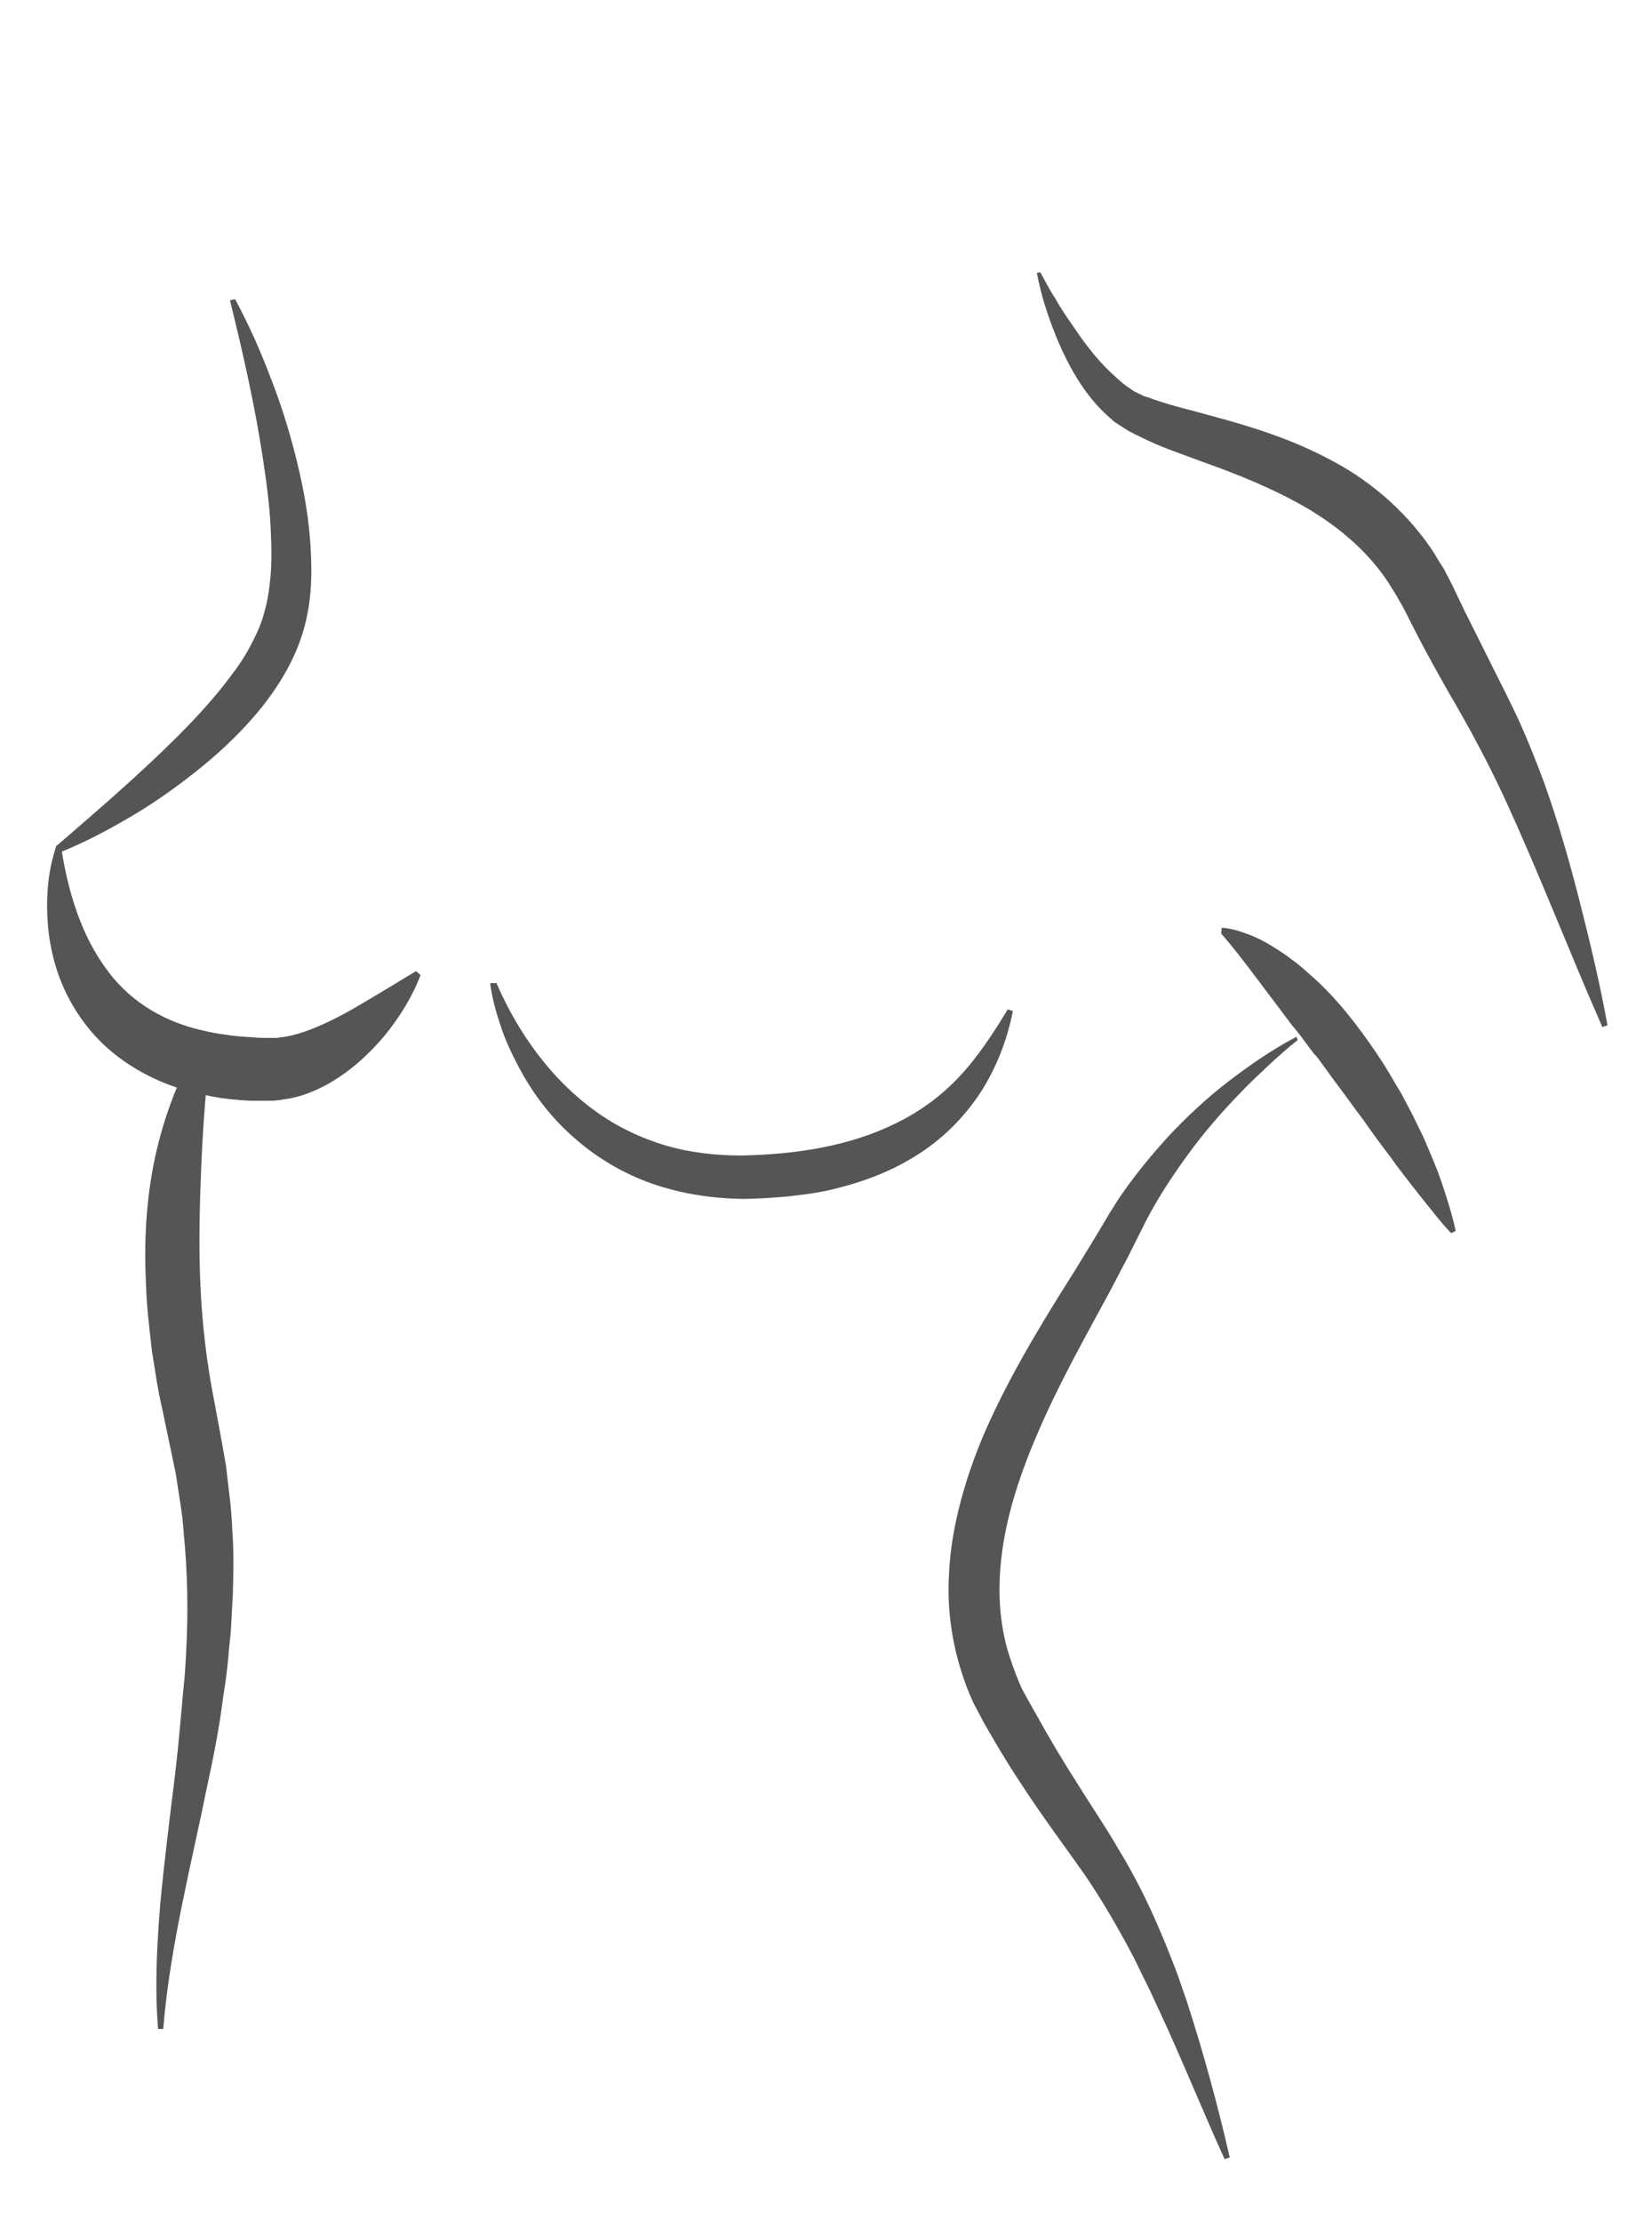
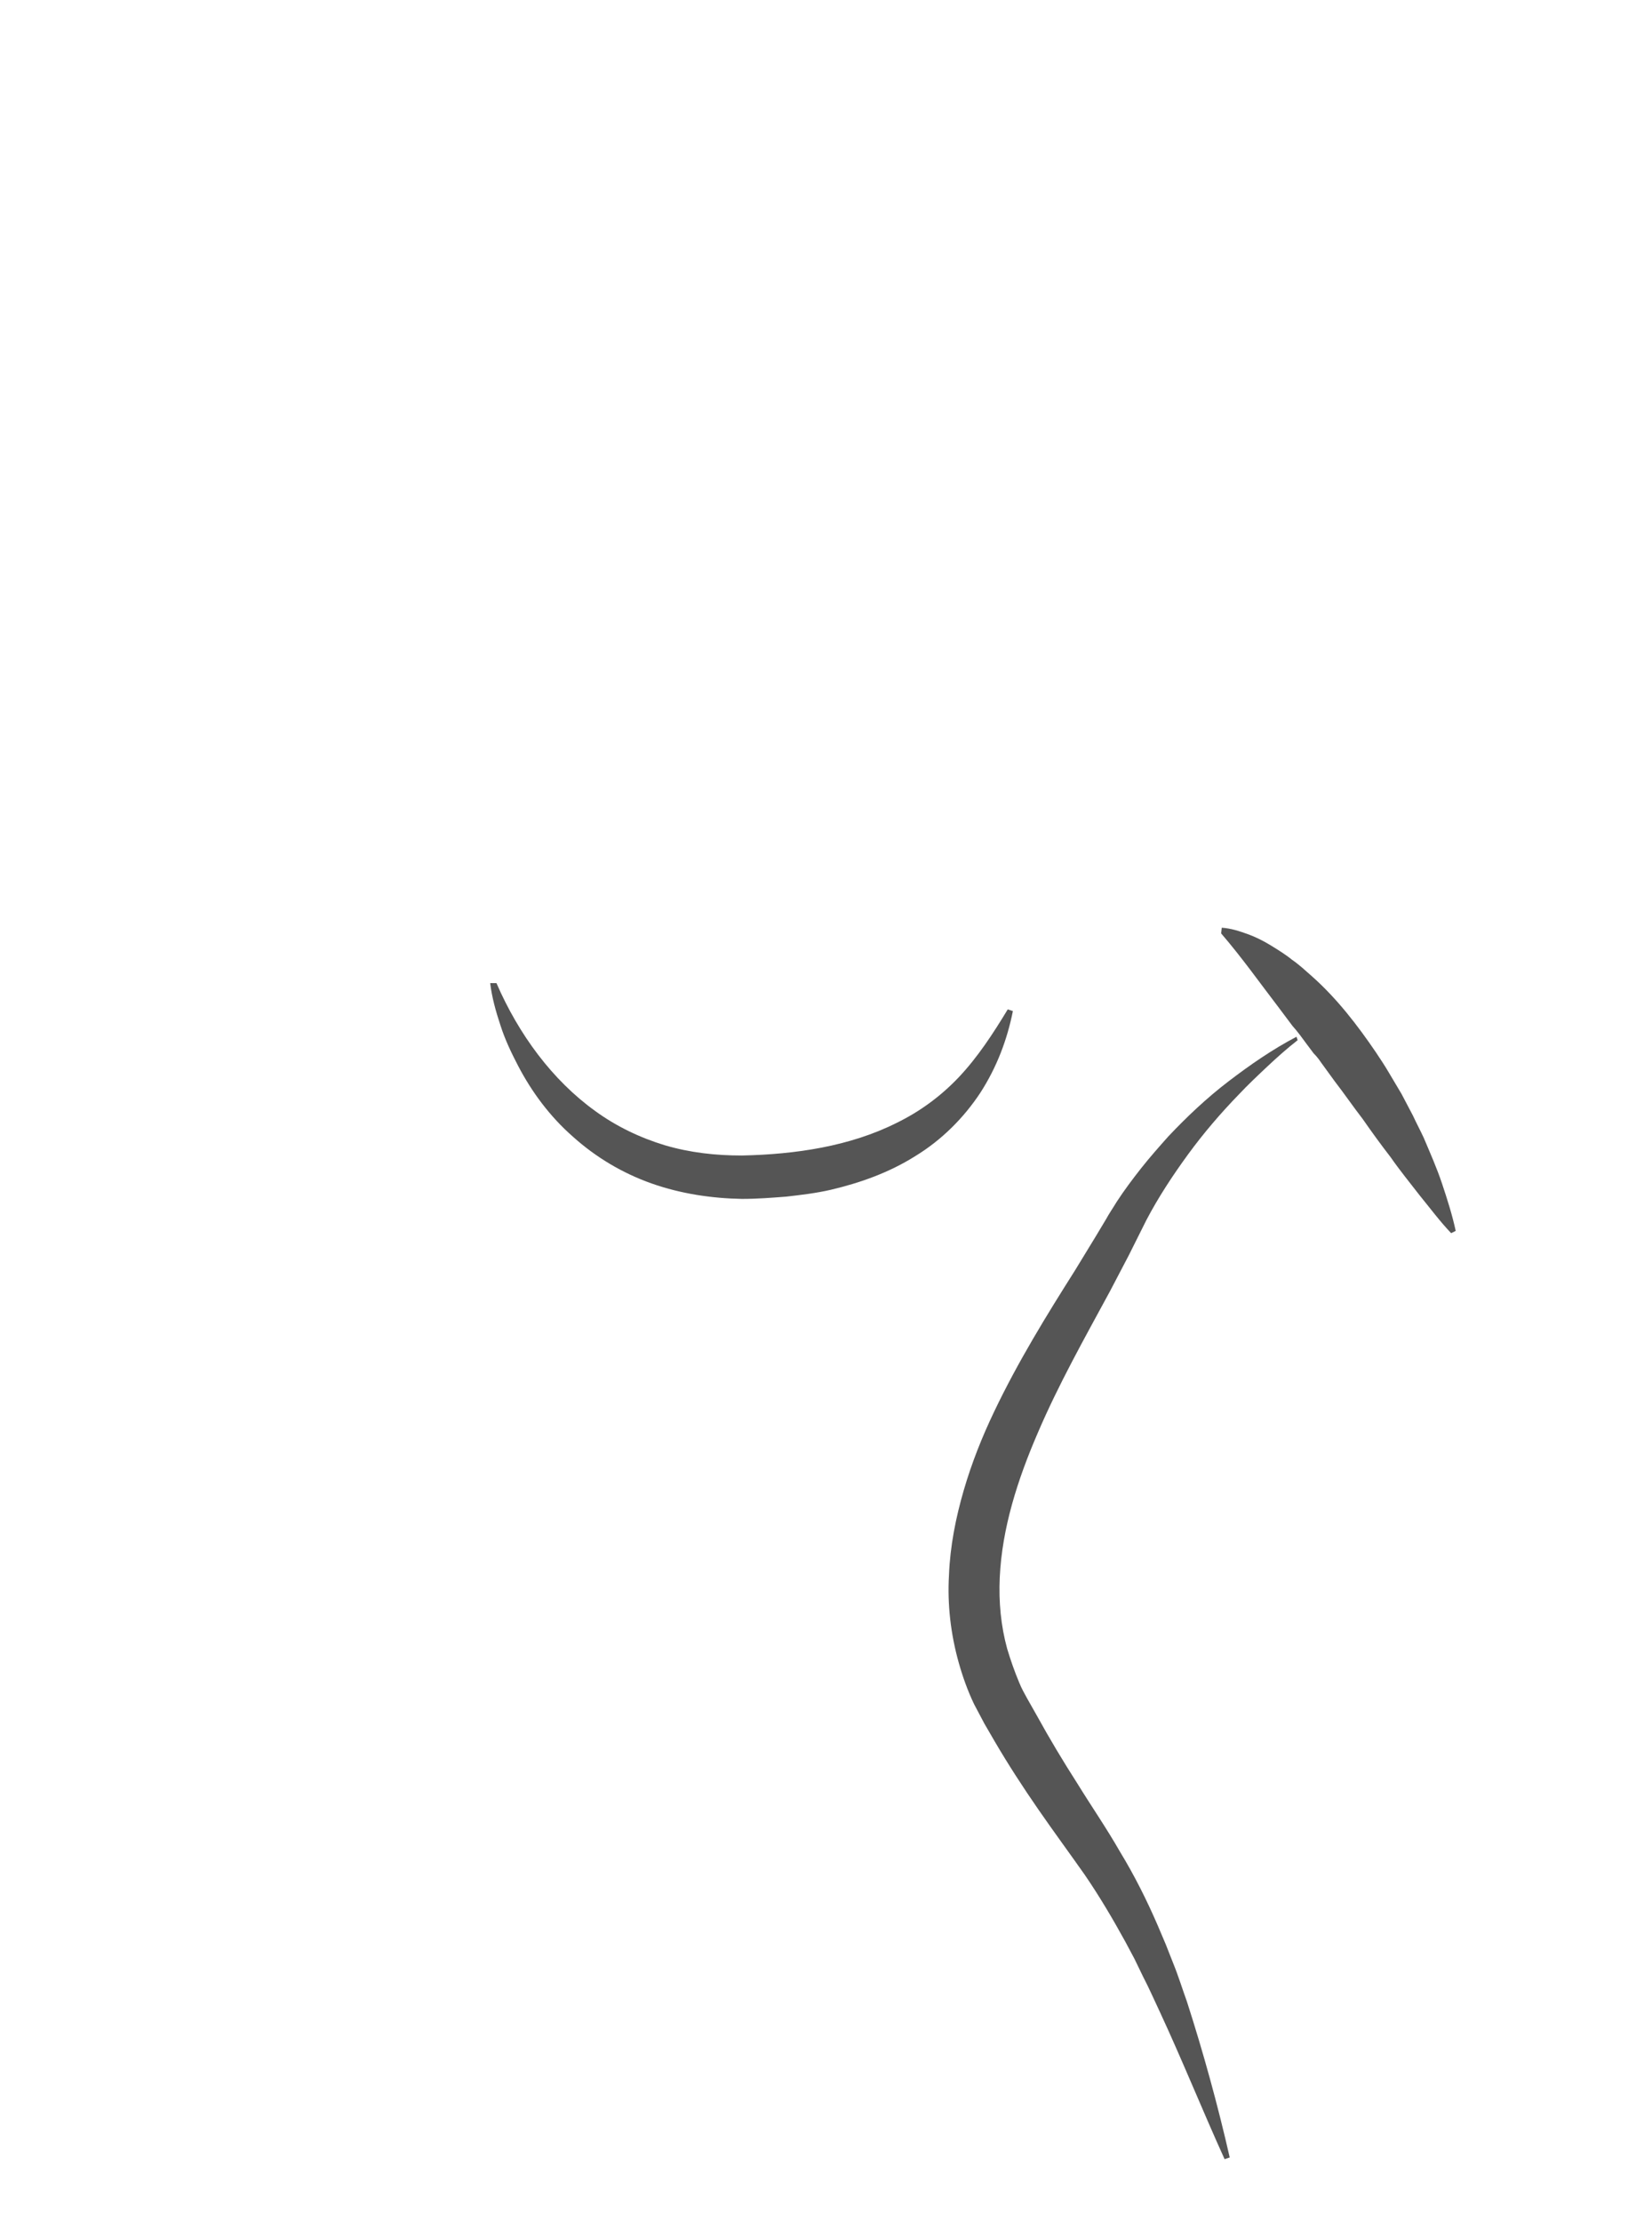
<svg xmlns="http://www.w3.org/2000/svg" version="1.1" id="Ebene_1" x="0px" y="0px" viewBox="0 0 289.5 389.2" style="enable-background:new 0 0 289.5 389.2;" xml:space="preserve">
  <style type="text/css">
	.st0{fill:#555555;}
	.st1{fill:none;}
</style>
  <g id="XMLID_133_">
    <path class="st0" d="M227.4,182.2c-1.8,1.4-3.6,3-5.3,4.6c-1.7,1.6-3.4,3.2-5,4.9c-3.2,3.3-6.2,6.8-8.9,10.5   c-2.7,3.7-5.2,7.5-7.3,11.5c-0.5,1-1,2-1.5,3l-1.6,3.2c-1.1,2.1-2.2,4.2-3.3,6.3c-4.5,8.3-9,16.3-12.6,24.7   c-3.6,8.3-6.3,16.8-6.7,25.4c-0.2,4.3,0.2,8.5,1.3,12.5c0.6,2,1.3,4,2.1,5.9c0.4,1,0.9,1.9,1.4,2.8l1.7,3c2.2,4,4.6,8,7.1,11.9   c2.4,3.9,5.1,7.8,7.5,12c2.5,4.1,4.7,8.5,6.6,12.9l1.4,3.3l1.3,3.3c0.9,2.2,1.6,4.5,2.4,6.7c2.9,9,5.4,18.1,7.5,27.3l-0.9,0.3   c-3.9-8.6-7.4-17.3-11.3-25.7c-1-2.1-1.9-4.2-3-6.3l-1.5-3.1l-1.6-3c-2.2-4-4.5-7.9-7.1-11.7c-2.6-3.7-5.4-7.5-8.1-11.4   c-2.7-3.9-5.3-7.9-7.7-12l-1.8-3.1c-0.6-1.1-1.2-2.3-1.8-3.4c-1.1-2.3-2-4.8-2.7-7.3c-1.4-5-2-10.2-1.7-15.3   c0.2-5.1,1.2-10.1,2.6-14.9c1.4-4.8,3.2-9.3,5.3-13.7c4.2-8.8,9.2-16.9,14.2-24.8l3.6-5.9l1.8-3c0.6-1.1,1.3-2.1,1.9-3.1   c1.3-2,2.8-4,4.3-5.9c1.5-1.9,3.1-3.7,4.7-5.5c3.3-3.5,6.8-6.8,10.6-9.7c3.8-2.9,7.7-5.6,11.9-7.8L227.4,182.2z" />
  </g>
  <g id="XMLID_64_">
-     <path class="st0" d="M41.2,52.4c2.3,4.3,4.3,8.7,6,13.2c1.8,4.5,3.3,9.2,4.5,13.9c1.2,4.7,2.2,9.6,2.6,14.6   c0.4,5,0.5,10.2-0.9,15.5c-1.4,5.4-4.2,10-7.3,14c-3.2,4-6.8,7.5-10.6,10.6c-3.8,3.1-7.8,6-12,8.5c-4.2,2.5-8.5,4.8-13,6.6l0.3-0.4   l0,0c1.2,7.7,3.6,15,7.6,20.5c3.9,5.6,9.5,9.1,15.9,10.8c1.6,0.4,3.3,0.8,5,1c1.7,0.3,3.4,0.4,5.2,0.5c0.9,0.1,1.8,0.1,2.7,0.1   l0.3,0l0.2,0l0.4,0c0.3,0,0.6,0,1-0.1c1.3-0.1,2.8-0.5,4.3-1c3.1-1.1,6.3-2.7,9.5-4.6c3.3-1.9,6.5-3.9,10-6l0.8,0.7   c-1.5,3.9-3.7,7.4-6.3,10.6c-2.7,3.2-5.8,6.1-9.8,8.4c-2,1.1-4.2,2.1-6.8,2.6c-0.6,0.1-1.3,0.2-1.9,0.3l-1,0.1l-0.5,0l-0.4,0   c-1.1,0-2.1,0-3.2,0c-2.1-0.1-4.3-0.3-6.4-0.7c-2.1-0.4-4.3-0.9-6.4-1.6c-4.2-1.4-8.3-3.6-11.8-6.6c-3.5-3-6.2-6.8-8-10.8   c-1.8-4-2.7-8.3-2.9-12.5c-0.2-4.2,0.2-8.3,1.5-12.2l0,0l0-0.2l0.3-0.2c7.3-6.3,14.5-12.5,21.1-19.1c3.3-3.3,6.4-6.7,9.1-10.3   c1.4-1.8,2.6-3.6,3.6-5.5c1-1.9,1.9-3.8,2.4-5.8c0.6-2,0.9-4.1,1.1-6.3c0.2-2.2,0.2-4.5,0.1-6.7c-0.1-4.6-0.7-9.2-1.4-13.8   c-1.4-9.3-3.5-18.6-5.8-27.9L41.2,52.4z" />
-   </g>
+     </g>
  <g id="XMLID_144_">
-     <path class="st0" d="M37,182c-0.8,7.4-1.4,14.5-1.7,21.6c-0.3,7.1-0.5,14.1-0.2,21.1c0.3,7,1.1,14.1,2.5,21l1,5.4l1,5.6   c0.4,3.8,1,7.5,1.1,11.3c0.3,3.8,0.2,7.5,0.1,11.3l-0.3,5.6c-0.1,1.9-0.4,3.7-0.5,5.6c-0.2,1.9-0.4,3.7-0.7,5.5   c-0.3,1.8-0.5,3.7-0.8,5.5c-0.6,3.7-1.3,7.3-2.1,10.9c-2.9,14.4-6.6,28.4-7.8,43h-0.9c-0.6-7.4-0.2-14.8,0.4-22.1   c0.7-7.3,1.6-14.6,2.5-21.8l0.6-5.4l0.5-5.4c0.2-1.8,0.3-3.6,0.5-5.4c0.2-1.8,0.3-3.6,0.4-5.4c0.4-7.2,0.3-14.3-0.4-21.3   c-0.2-3.5-0.9-7-1.4-10.5l-2.2-10.5c-0.4-1.8-0.8-3.7-1.1-5.5l-0.9-5.6c-0.4-3.8-0.9-7.5-1-11.3c-0.4-7.6,0-15.2,1.6-22.6   c0.8-3.7,1.9-7.3,3.3-10.9c1.4-3.5,3.1-6.9,5.5-10L37,182z" />
-   </g>
+     </g>
  <g id="XMLID_130_">
    <path class="st0" d="M87,172.2c3.9,9,9.8,17,17.3,22.4c3.7,2.7,7.9,4.7,12.2,6c4.4,1.3,8.9,1.8,13.5,1.8c9.4-0.2,18.9-1.6,27.1-5.7   c4.1-2,7.8-4.7,11-8.1c3.2-3.4,5.9-7.5,8.5-11.8l0.9,0.3c-1,5-2.8,9.8-5.7,14.3c-2.9,4.4-6.8,8.3-11.4,11.1   c-4.6,2.9-9.7,4.7-14.8,5.9c-2.6,0.6-5.2,0.9-7.8,1.2c-2.6,0.2-5.1,0.4-7.8,0.4c-5.3-0.1-10.7-0.9-15.8-2.7   c-5.1-1.8-9.8-4.6-13.8-8.2c-4-3.5-7.2-7.8-9.6-12.4c-1.2-2.3-2.3-4.6-3.1-7.1c-0.8-2.4-1.5-4.9-1.8-7.4L87,172.2z" />
  </g>
  <g id="XMLID_139_">
    <path class="st1" d="M125.2,11" />
  </g>
  <g id="XMLID_36_">
    <path class="st1" d="M86.6,70.5" />
  </g>
  <g id="XMLID_140_">
    <path class="st1" d="M177.1,64.8" />
  </g>
  <g id="XMLID_136_">
    <path class="st1" d="M192.2,25.2" />
  </g>
  <g id="XMLID_142_">
-     <path class="st0" d="M182.3,47.7c0.9,1.6,1.7,3.2,2.7,4.7c0.9,1.6,1.9,3.1,2.9,4.5c2,3,4.1,5.8,6.5,8.1c1.2,1.1,2.4,2.3,3.7,3.1   c0.3,0.2,0.6,0.5,1,0.6c0.3,0.2,0.6,0.3,1,0.5c0.3,0.2,0.7,0.3,1.1,0.4c0.4,0.1,0.7,0.3,1.1,0.4c3.1,1.1,6.7,1.9,10.2,2.9   c7.1,1.9,14.4,4.2,21.3,8c6.9,3.7,13.2,9.3,17.6,16.1c0.5,0.9,1,1.7,1.6,2.6l1.4,2.7l2.3,4.8c1.6,3.2,3.2,6.4,4.8,9.6   c1.6,3.2,3.3,6.5,4.9,10c1.5,3.4,2.9,6.9,4.2,10.4c2.5,7,4.5,14,6.3,21.1c1.8,7.1,3.5,14.2,4.8,21.4l-0.9,0.3   c-5.9-13.4-11.1-27-17.1-40c-3-6.5-6.3-12.6-10-18.9c-1.8-3.2-3.6-6.4-5.3-9.7l-2.5-4.9l-1.2-2.1l-1.3-2.1   c-3.5-5.4-8.5-9.7-14.2-13.1c-5.8-3.4-12.2-6-19-8.4c-3.4-1.3-6.9-2.4-10.4-4.2c-0.4-0.2-0.9-0.4-1.4-0.7c-0.5-0.2-0.9-0.5-1.4-0.8   c-0.5-0.3-0.9-0.6-1.4-0.9c-0.5-0.3-0.8-0.7-1.2-1c-1.6-1.4-2.9-2.9-4.1-4.5c-2.3-3.2-4-6.6-5.4-10.1c-1.4-3.5-2.5-7-3.2-10.7   L182.3,47.7z" />
-   </g>
+     </g>
  <g id="XMLID_143_">
    <path class="st0" d="M214.1,162.5c1.6,0.1,3.1,0.6,4.5,1.1c1.4,0.5,2.8,1.2,4.1,2c1.3,0.8,2.6,1.6,3.7,2.5c0.6,0.4,1.2,0.9,1.8,1.4   c0.6,0.5,1.1,1,1.7,1.5c4.4,3.9,8,8.6,11.2,13.3c0.8,1.2,1.6,2.4,2.3,3.6c0.7,1.2,1.5,2.5,2.2,3.7c0.7,1.3,1.3,2.5,2,3.8   c0.6,1.3,1.3,2.6,1.9,3.9c1.1,2.6,2.3,5.3,3.2,8c0.9,2.7,1.8,5.5,2.4,8.3l-0.8,0.4c-2-2.1-3.7-4.4-5.5-6.6   c-1.7-2.2-3.5-4.4-5.1-6.7c-1.7-2.2-3.3-4.4-4.9-6.7c-1.7-2.2-3.2-4.4-4.9-6.6c-0.8-1.1-1.6-2.2-2.4-3.3c-0.4-0.6-0.8-1.1-1.3-1.6   l-1.2-1.6c-0.8-1.1-1.6-2.2-2.5-3.2l-1.2-1.6c-0.4-0.5-0.8-1.1-1.2-1.6c-3.3-4.3-6.4-8.7-10.1-13L214.1,162.5z" />
  </g>
</svg>